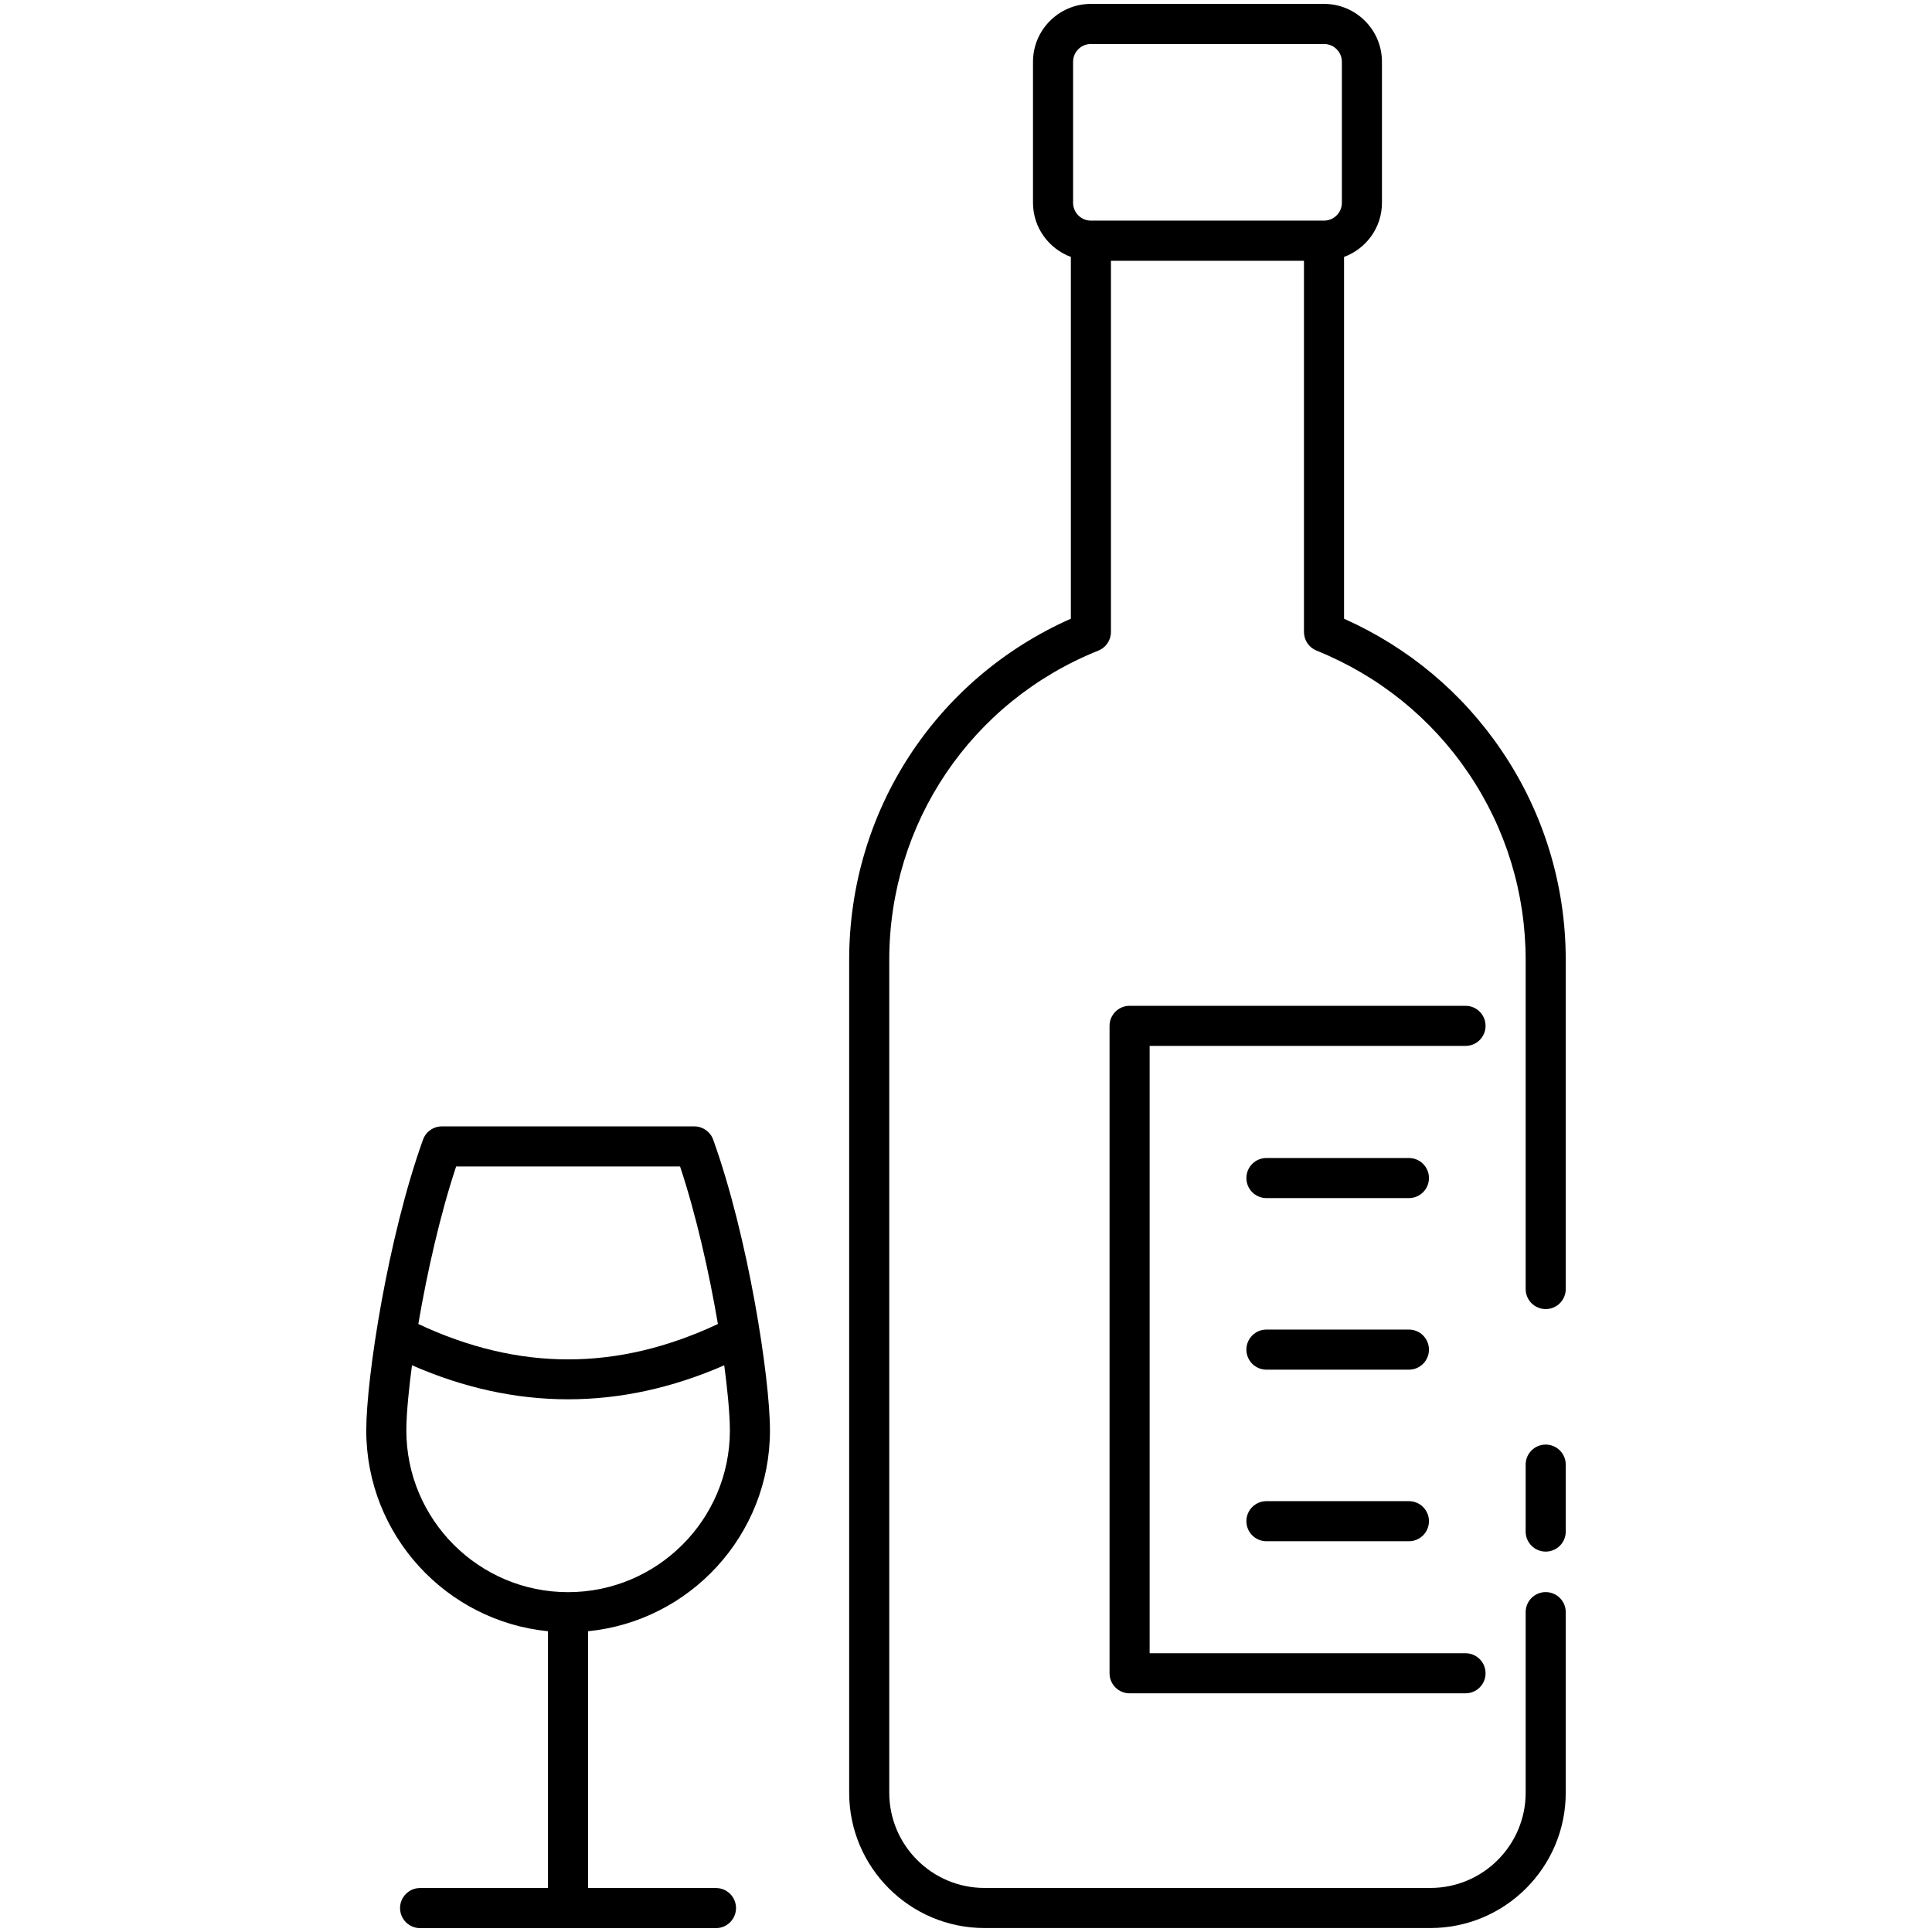
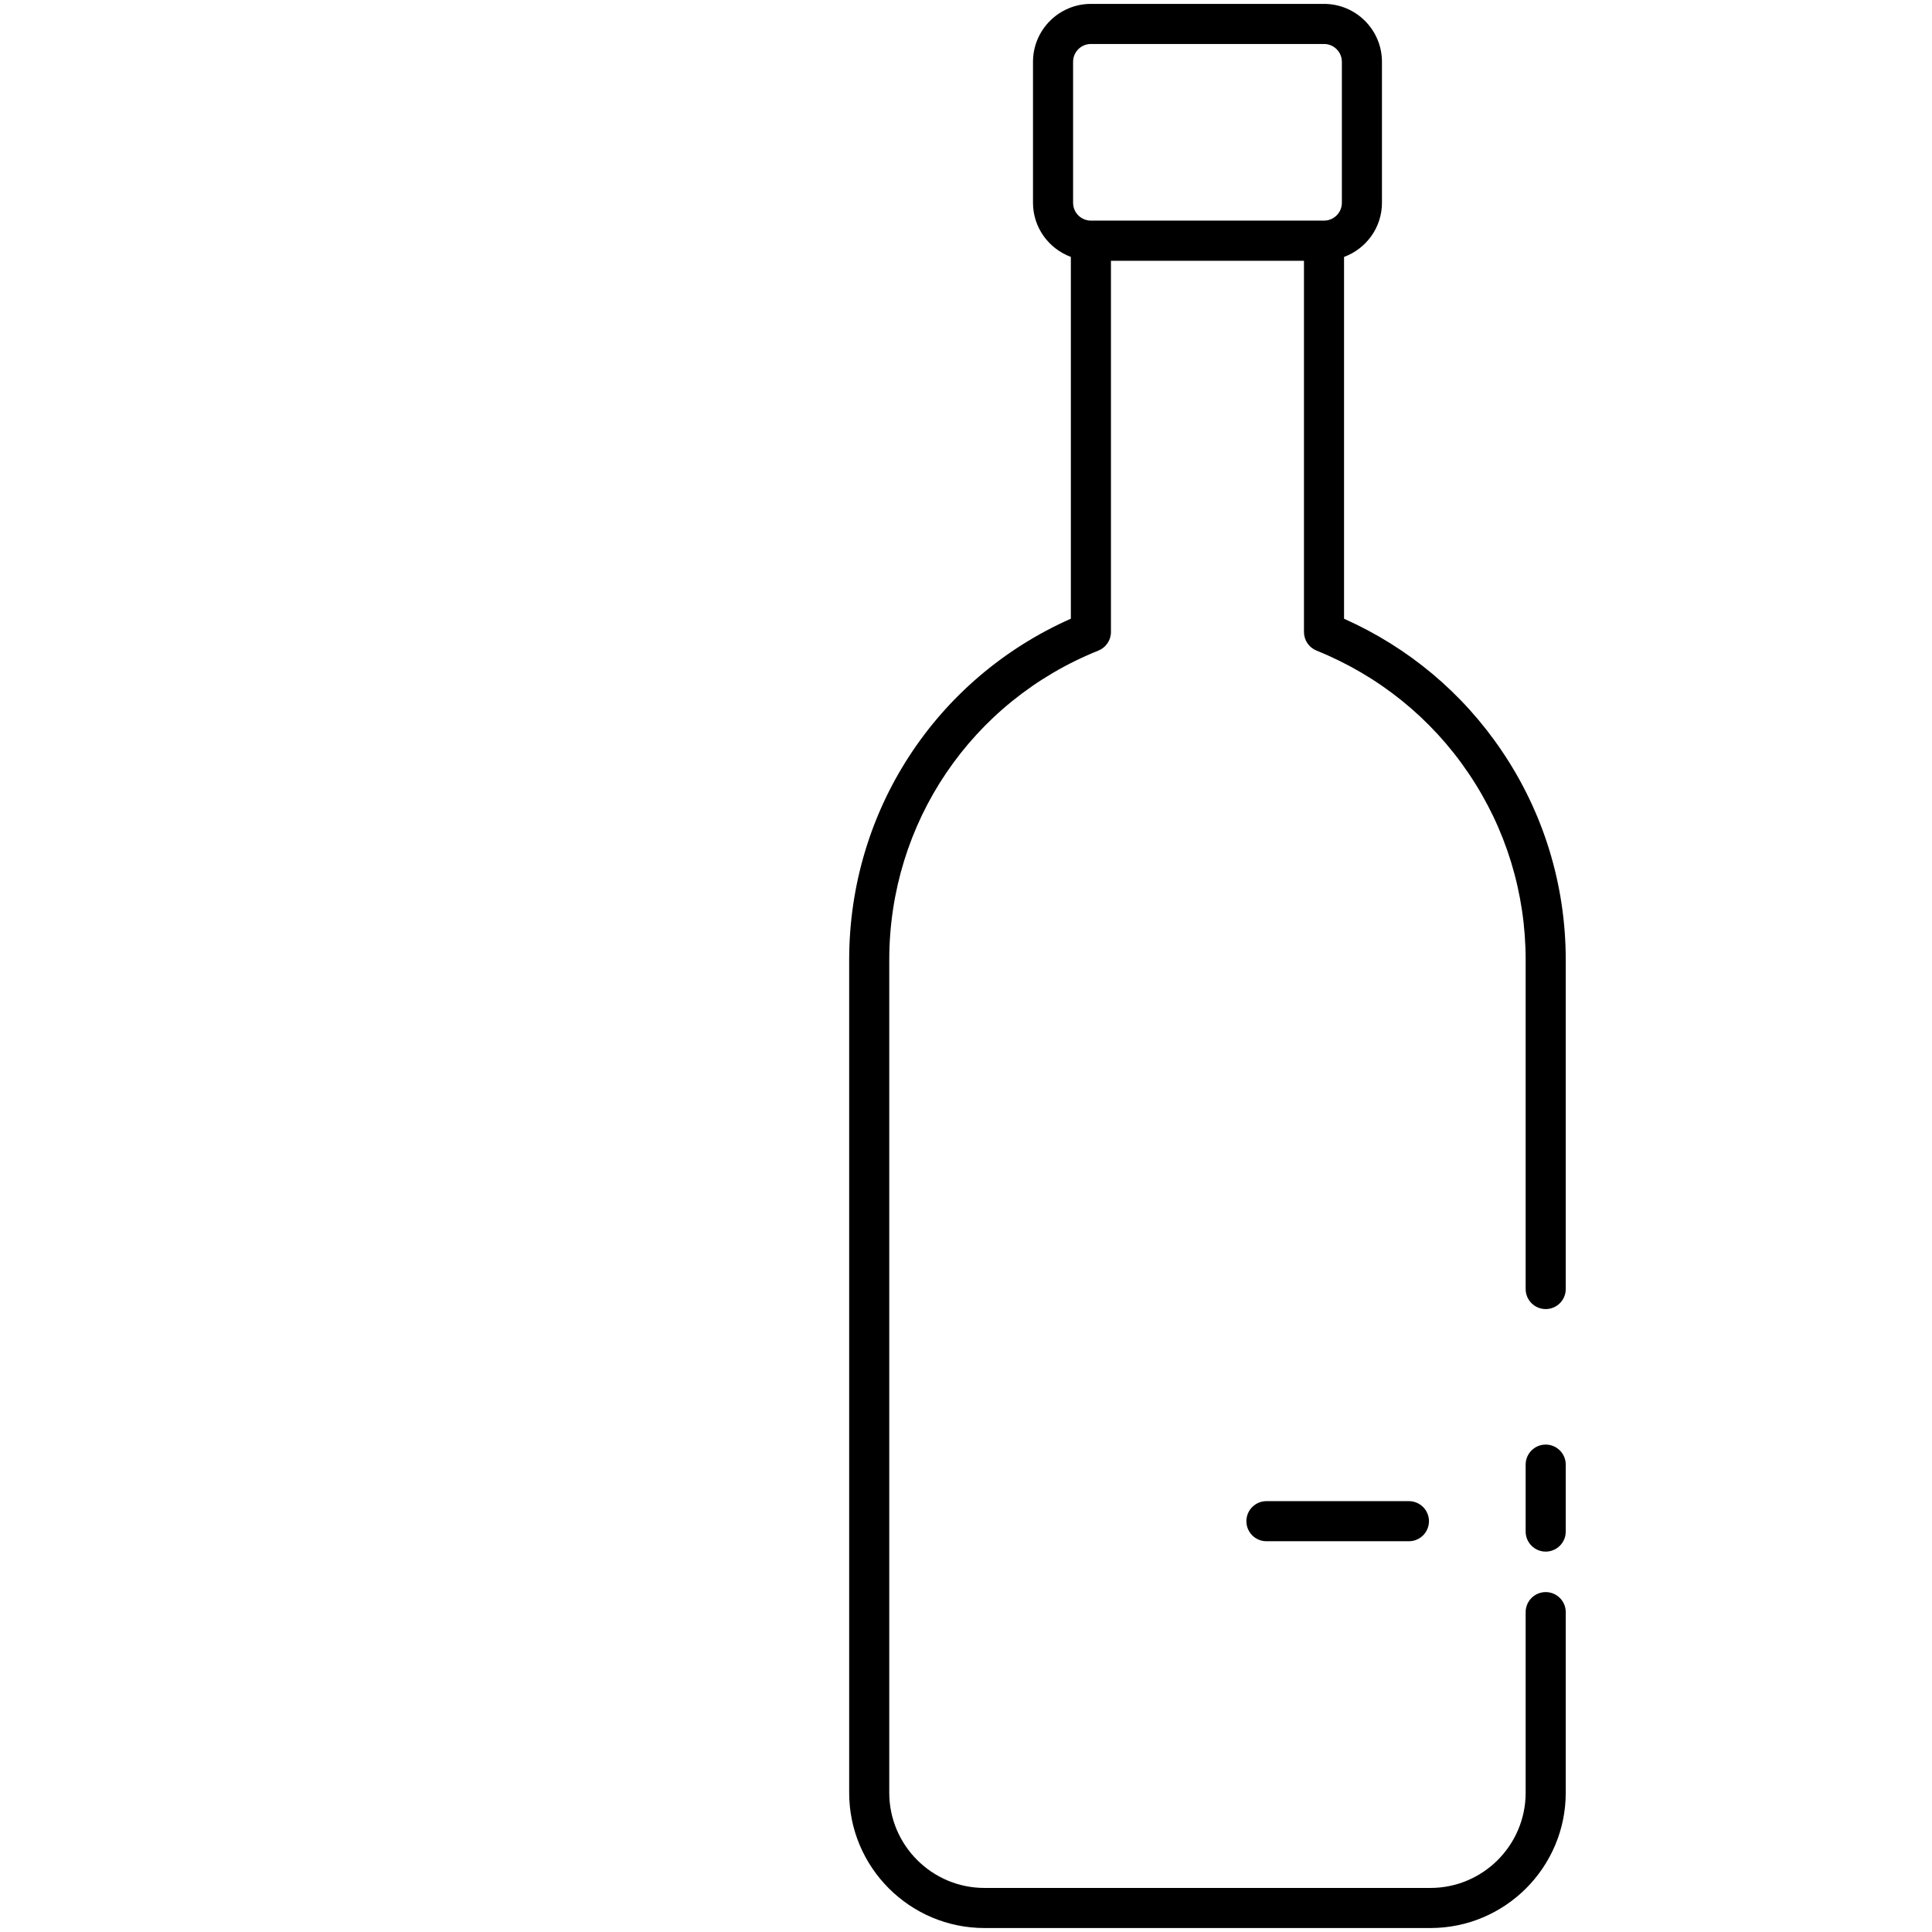
<svg xmlns="http://www.w3.org/2000/svg" height="512" viewBox="0 0 512 512" width="512">
  <g id="_x31_6_Minibar">
    <g>
      <path d="m414.938 254.387c0-19.868-5.864-39.027-16.95-55.401-10.375-15.375-24.775-27.423-41.8-35.015v-95.882c5.846-2.169 10.045-7.754 10.045-14.346v-37.365c0-8.463-6.886-15.347-15.349-15.347h-61.781c-8.463 0-15.347 6.884-15.347 15.347v37.364c0 6.588 4.192 12.17 10.032 14.342v95.878c-35.811 15.873-58.749 50.979-58.749 90.423v220.706c0 19.772 16.083 35.855 35.855 35.855h118.189c19.772 0 35.855-16.083 35.855-35.855v-47.858c0-2.933-2.378-5.312-5.312-5.312-2.933 0-5.312 2.378-5.312 5.312v47.858c0 13.912-11.319 25.231-25.231 25.231h-118.189c-13.912 0-25.231-11.319-25.231-25.231v-220.704c0-36.291 21.751-68.468 55.414-81.971 2.015-.809 3.335-2.76 3.335-4.931v-98.375h51.152v98.376c0 2.166 1.315 4.114 3.323 4.925 16.506 6.668 30.439 17.915 40.298 32.525 9.897 14.615 15.129 31.715 15.129 49.451v87.22c0 2.933 2.378 5.312 5.312 5.312 2.933 0 5.312-2.378 5.312-5.312zm-130.558-238.009c0-2.604 2.119-4.723 4.723-4.723h61.781c2.607 0 4.726 2.119 4.726 4.723v37.364c0 2.604-2.119 4.723-4.726 4.723h-61.781c-2.604 0-4.723-2.119-4.723-4.723z" />
      <path d="m409.626 382.828c-2.933 0-5.312 2.378-5.312 5.312v17.741c0 2.933 2.378 5.312 5.312 5.312 2.933 0 5.312-2.378 5.312-5.312v-17.741c0-2.933-2.379-5.312-5.312-5.312z" />
-       <path d="m393.69 271.863c0-2.933-2.378-5.312-5.312-5.312h-89.025c-2.933 0-5.312 2.378-5.312 5.312v171.572c0 2.933 2.378 5.312 5.312 5.312h89.025c2.933 0 5.312-2.378 5.312-5.312 0-2.933-2.378-5.312-5.312-5.312h-83.713v-160.948h83.713c2.934 0 5.312-2.379 5.312-5.312z" />
-       <path d="m373.377 306.883h-37.759c-2.933 0-5.312 2.378-5.312 5.312s2.378 5.312 5.312 5.312h37.759c2.933 0 5.312-2.378 5.312-5.312s-2.379-5.312-5.312-5.312z" />
-       <path d="m373.377 352.352h-37.759c-2.933 0-5.312 2.378-5.312 5.312s2.378 5.312 5.312 5.312h37.759c2.933 0 5.312-2.378 5.312-5.312s-2.379-5.312-5.312-5.312z" />
      <path d="m373.377 397.82h-37.759c-2.933 0-5.312 2.378-5.312 5.312s2.378 5.312 5.312 5.312h37.759c2.933 0 5.312-2.378 5.312-5.312s-2.379-5.312-5.312-5.312z" />
-       <path d="m112.103 302.02c-9.273 25.779-15.041 63.059-15.041 77.068 0 27.692 21.162 50.529 48.162 53.205v68.052h-33.892c-2.933 0-5.312 2.378-5.312 5.312s2.378 5.312 5.312 5.312h78.407c2.933 0 5.312-2.378 5.312-5.312s-2.378-5.312-5.312-5.312h-33.892v-68.052c27.023-2.674 48.201-25.512 48.201-53.205 0-14.003-5.767-51.287-15.046-77.071-.757-2.106-2.757-3.512-4.998-3.512h-66.904c-2.24 0-4.24 1.406-4.997 3.515zm38.433 119.918c-23.628 0-42.85-19.222-42.85-42.85 0-4.936.842-12.391 1.494-17.276 27.488 12.022 55.258 12.019 82.751.003.655 4.908 1.494 12.337 1.494 17.274 0 23.627-19.24 42.849-42.889 42.849zm29.687-112.809c4.258 12.771 7.717 28.193 10.03 41.747-26.674 12.499-52.726 12.499-79.395 0 2.312-13.552 5.769-28.974 10.025-41.747z" />
    </g>
  </g>
</svg>